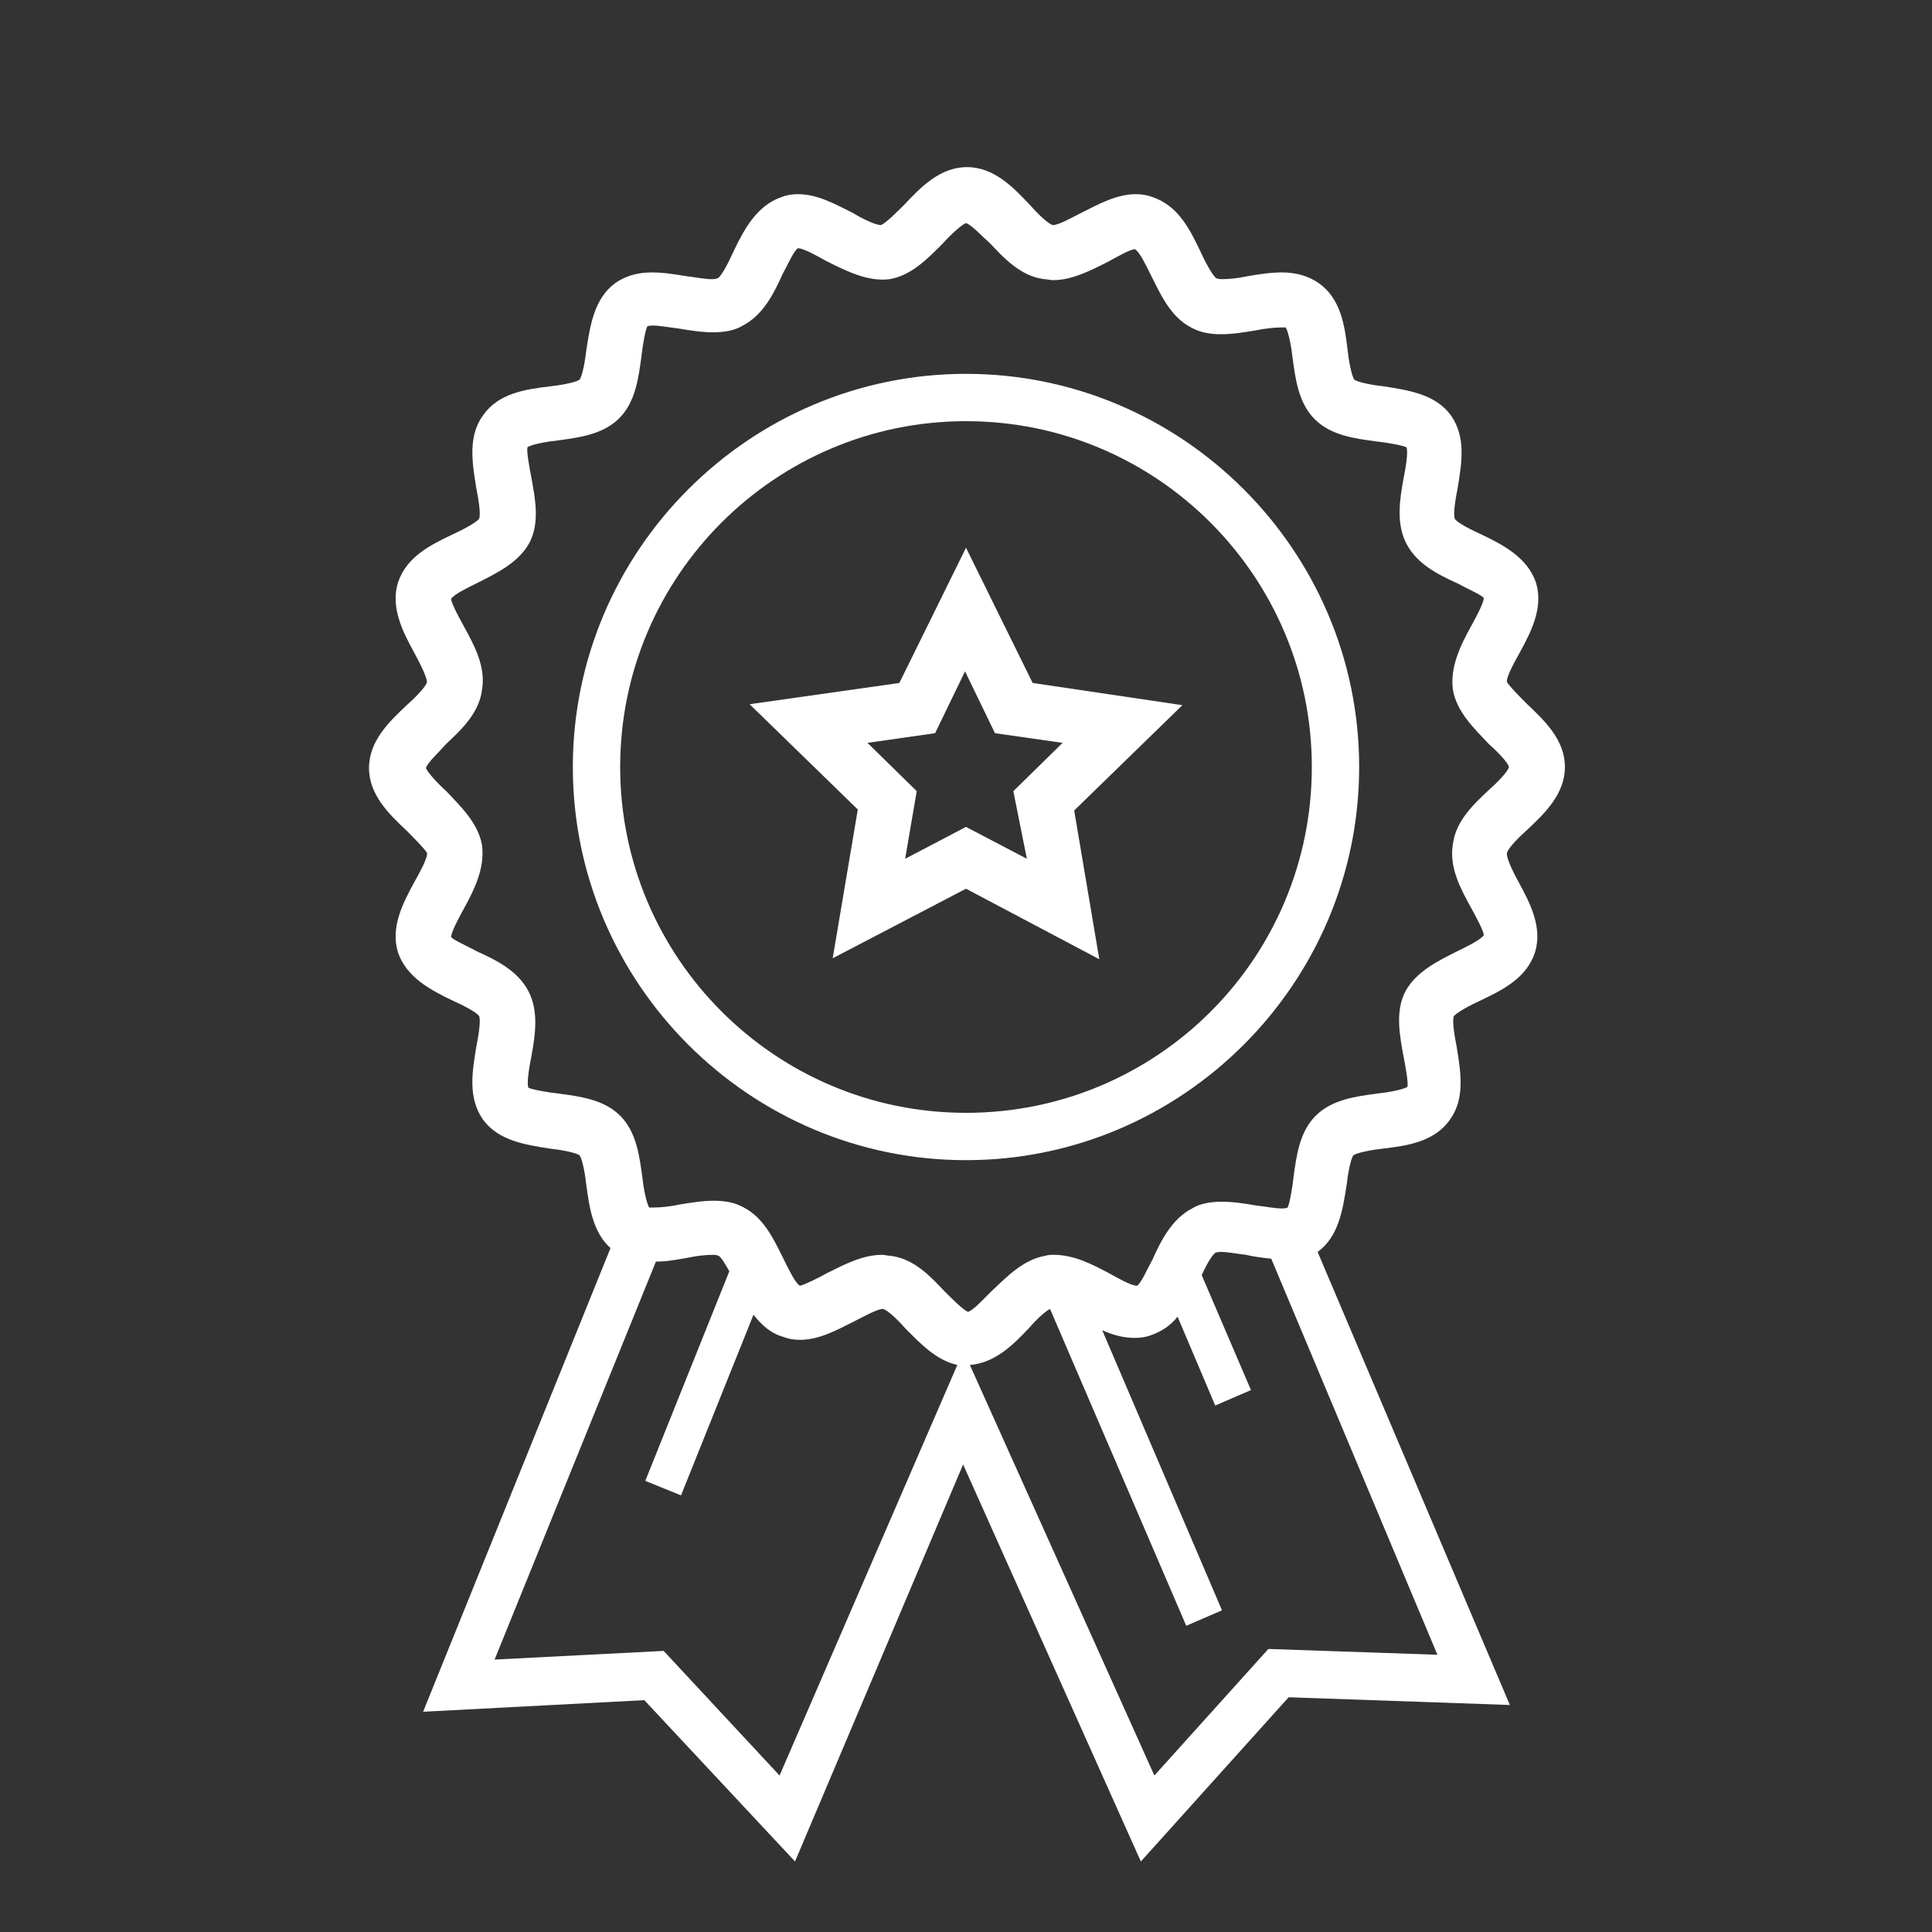
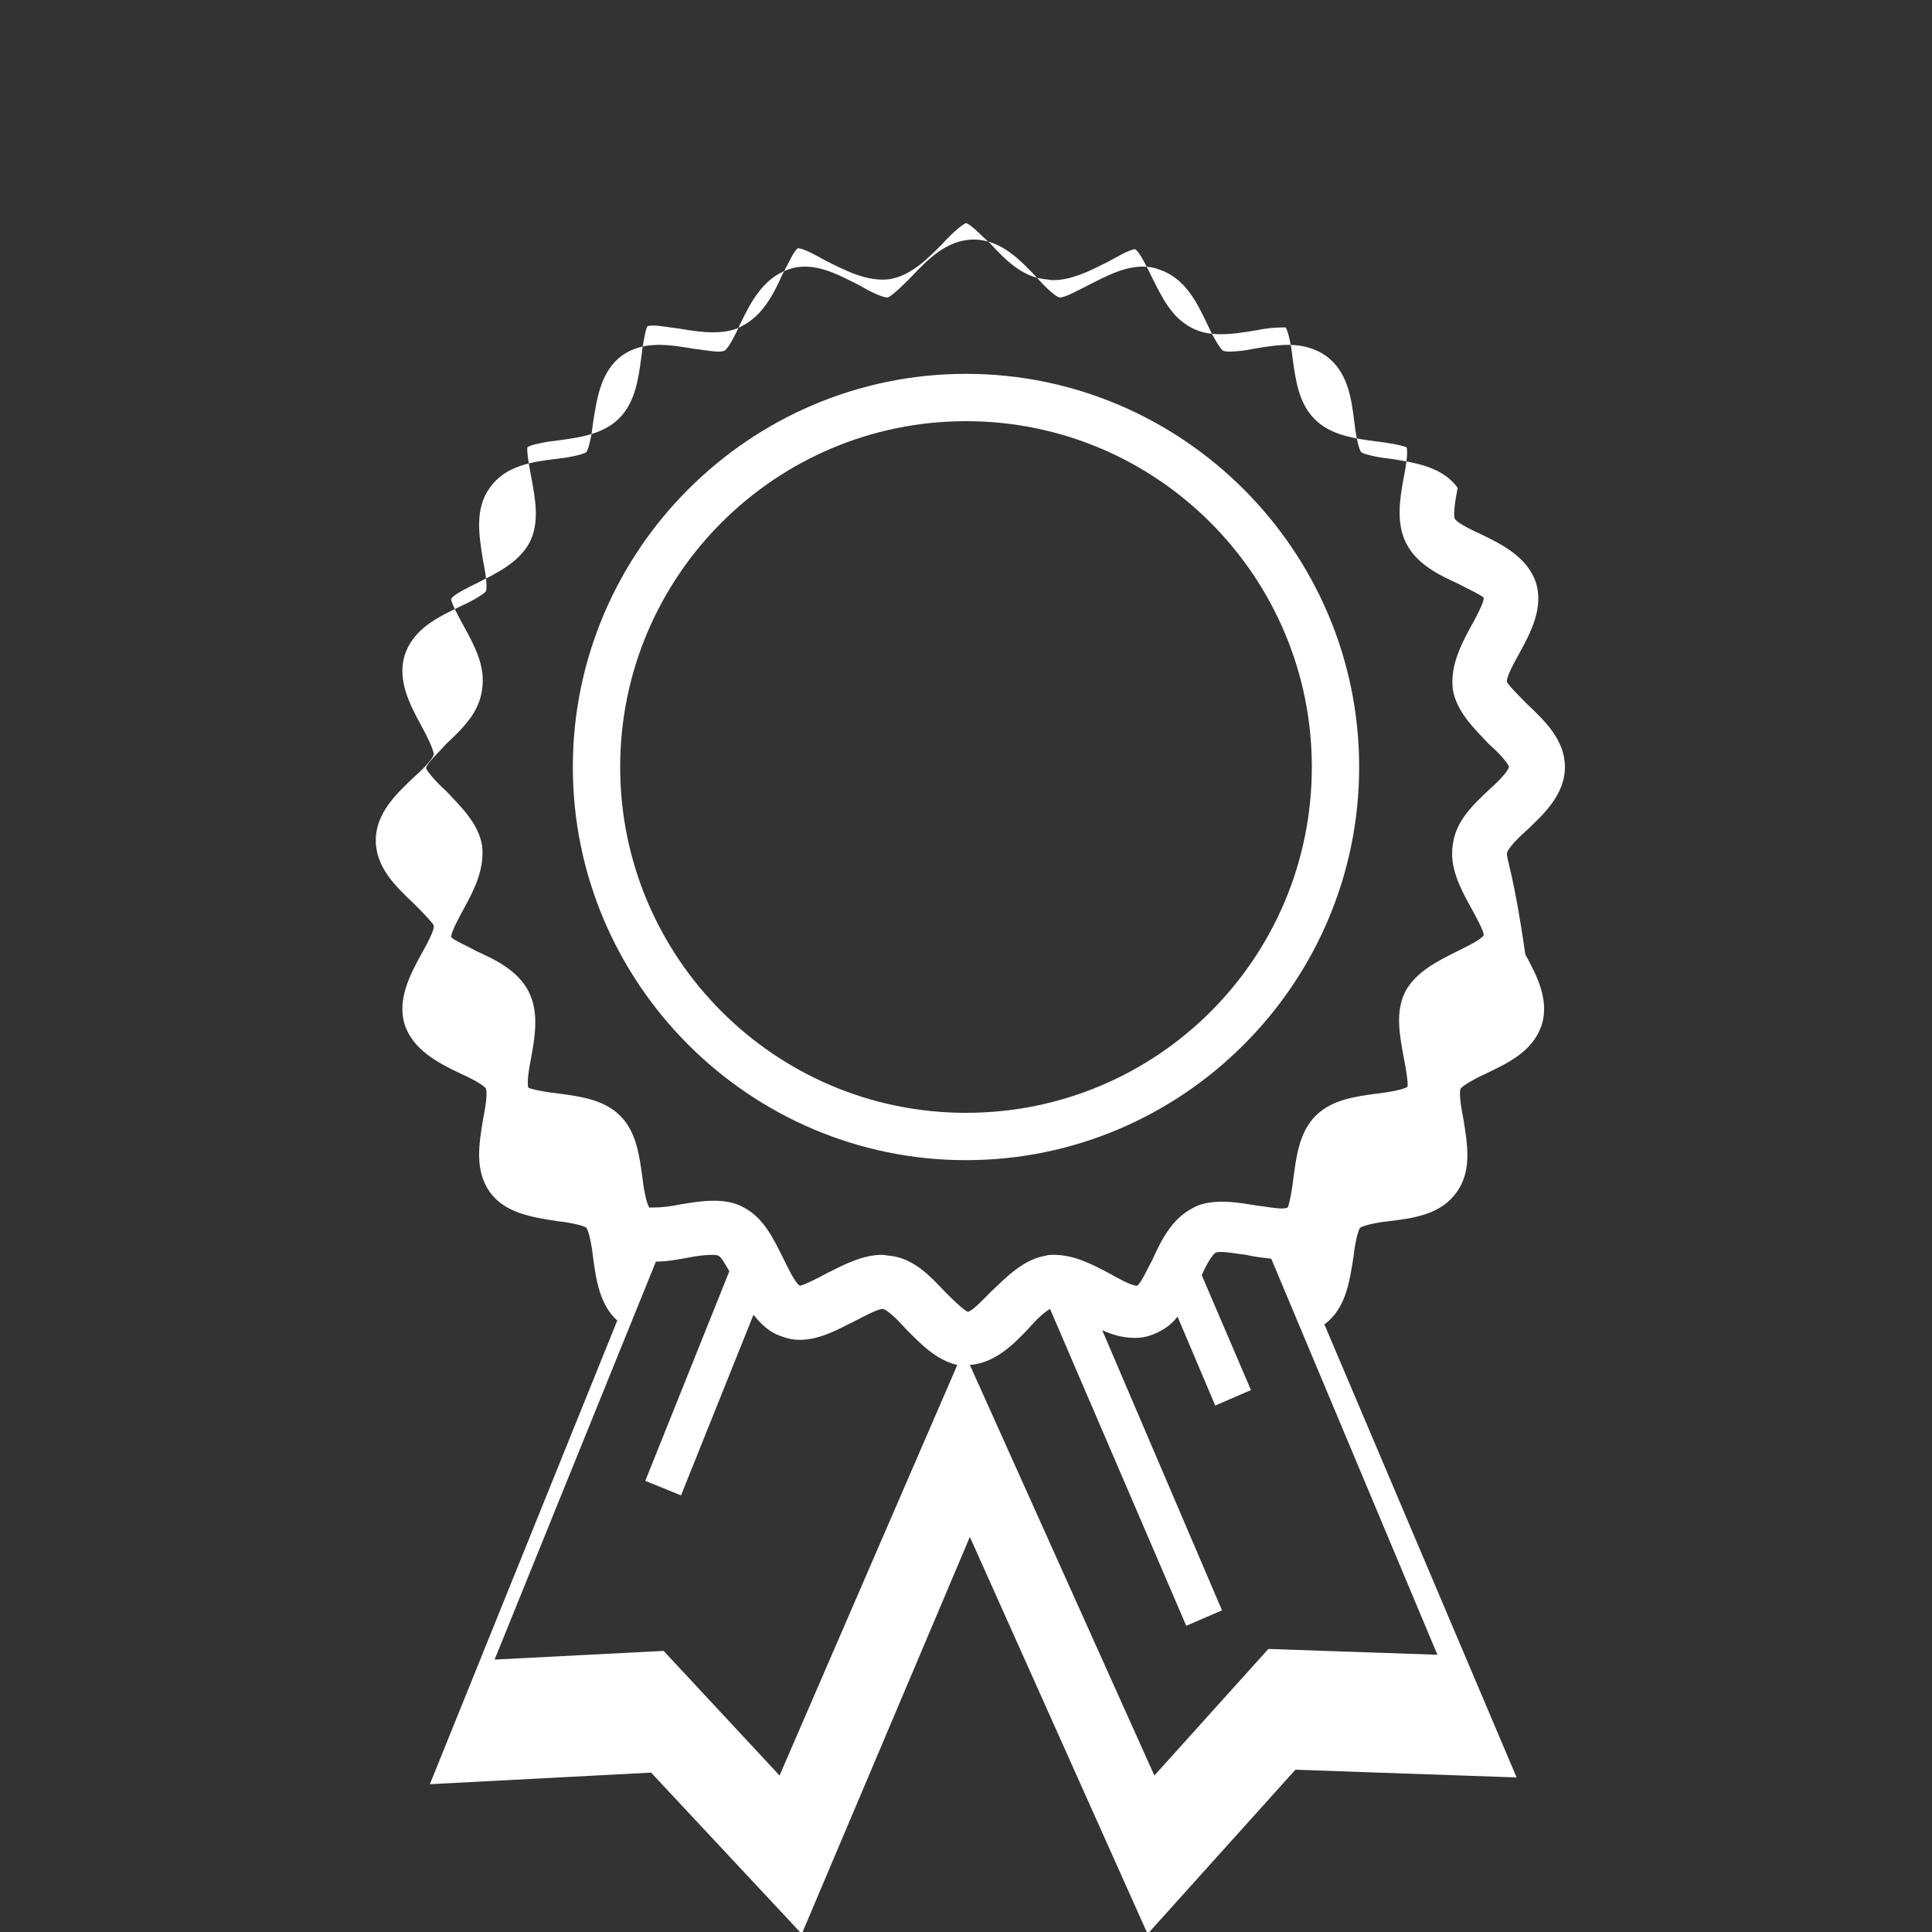
<svg xmlns="http://www.w3.org/2000/svg" id="Слой_1" x="0px" y="0px" viewBox="0 0 200 200" style="enable-background:new 0 0 200 200;" xml:space="preserve">
  <rect x="0" y="0" width="200" height="200" fill="#333333" stroke="none" />
  <style type="text/css"> .st0{fill:#FFFFFF;} </style>
  <g>
-     <path class="st0" d="M156,88.3c0.1-0.5,1.3-1.7,2.1-2.4c1.8-1.7,3.9-3.7,3.9-6.5c0-2.8-2.1-4.8-3.9-6.5c-0.7-0.7-1.9-1.9-2.1-2.3 c-0.1-0.5,0.8-2.1,1.3-3c1.2-2.2,2.5-4.7,1.7-7.3c-0.9-2.6-3.4-3.9-5.7-5c-0.9-0.4-2.5-1.2-2.7-1.6c-0.2-0.5,0.1-2.2,0.3-3.2 c0.4-2.5,0.9-5.2-0.7-7.5c-1.6-2.2-4.4-2.6-6.9-3c-1-0.1-2.7-0.4-3.1-0.7c-0.3-0.4-0.6-2.1-0.7-3.1c-0.3-2.5-0.7-5.3-3-6.9 c-1-0.7-2.3-1.1-3.8-1.1c-1.2,0-2.4,0.2-3.6,0.4c-0.9,0.2-1.9,0.3-2.6,0.3c-0.4,0-0.6-0.1-0.6-0.1c-0.4-0.3-1.2-1.8-1.6-2.7 c-1.1-2.3-2.3-4.8-5-5.7c-0.5-0.2-1.1-0.3-1.7-0.3c-2,0-3.8,1-5.6,1.9c-1,0.5-2.4,1.3-3,1.3c-0.5-0.1-1.7-1.3-2.4-2.1 c-1.7-1.8-3.7-3.9-6.5-3.9c-2.8,0-4.8,2.1-6.5,3.9c-0.7,0.7-1.9,1.9-2.4,2.1c-0.6,0-2-0.7-3-1.3c-1.8-0.9-3.6-1.9-5.6-1.9 c-0.6,0-1.2,0.1-1.7,0.3c-2.6,0.9-3.9,3.4-5,5.7c-0.4,0.9-1.2,2.5-1.6,2.7c0,0-0.2,0.1-0.6,0.1c-0.7,0-1.7-0.2-2.6-0.3 c-1.2-0.2-2.4-0.4-3.6-0.4c-1.6,0-2.8,0.4-3.8,1.1c-2.2,1.6-2.6,4.4-3,6.9c-0.1,1-0.4,2.7-0.7,3.1c-0.4,0.3-2.1,0.6-3.1,0.7 c-2.5,0.3-5.3,0.7-6.9,3c-1.6,2.2-1.1,5-0.7,7.5c0.2,1,0.5,2.7,0.3,3.2c-0.3,0.4-1.8,1.2-2.7,1.6c-2.3,1.1-4.8,2.3-5.7,5 c-0.8,2.6,0.5,5.1,1.7,7.3c0.5,0.9,1.3,2.5,1.3,3c-0.1,0.5-1.3,1.7-2.1,2.4c-1.8,1.7-3.9,3.7-3.9,6.5c0,2.8,2.1,4.8,3.9,6.5 c0.7,0.7,1.9,1.9,2.1,2.3c0.1,0.5-0.8,2.1-1.3,3c-1.2,2.2-2.5,4.7-1.7,7.3c0.9,2.6,3.4,3.9,5.7,5c0.9,0.4,2.5,1.2,2.7,1.6 c0.2,0.5-0.1,2.2-0.3,3.2c-0.4,2.5-0.9,5.2,0.7,7.5c1.6,2.2,4.4,2.6,6.9,3c1,0.1,2.7,0.4,3.1,0.7c0.3,0.4,0.6,2.1,0.7,3.1 c0.3,2.3,0.7,4.9,2.5,6.5l-19.4,48l22.9-1.2l15.6,16.7l17.4-41.1l18.4,41.1l15.3-17l22.9,0.8l-19.9-46.9c0,0,0,0,0,0 c2.2-1.6,2.6-4.4,3-6.9c0.1-1,0.4-2.7,0.7-3.1c0.4-0.3,2.1-0.6,3.1-0.7c2.5-0.3,5.3-0.7,6.9-3c1.6-2.2,1.1-5,0.7-7.5 c-0.2-1-0.5-2.7-0.3-3.2c0.3-0.4,1.8-1.2,2.7-1.6c2.3-1.1,4.8-2.3,5.7-5c0.8-2.6-0.5-5.1-1.7-7.3C156.7,90.4,155.9,88.8,156,88.3z M80.7,183.8l-12-12.9l-17.5,0.9l16.7-41.2c1.1,0,2.2-0.2,3.3-0.4c0.9-0.2,1.9-0.3,2.6-0.3c0.4,0,0.6,0.1,0.6,0.1 c0.3,0.2,0.7,0.9,1.1,1.6l-8.7,21.7l3.7,1.5l7.5-18.7c0.8,1,1.7,1.9,3.1,2.3c0.5,0.2,1.1,0.3,1.7,0.3c2,0,3.8-1,5.6-1.9 c1-0.5,2.4-1.3,3-1.3c0.5,0.1,1.7,1.3,2.4,2.1c1.5,1.5,3.1,3.2,5.3,3.7L80.7,183.8z M148.8,171.3l-17.5-0.6l-11.8,13.1l-19.1-42.5 c2.6-0.2,4.5-2.1,6.1-3.8c0.6-0.7,1.6-1.7,2.2-2l14.1,32.8l3.7-1.6l-12.4-29c1.1,0.5,2.2,0.8,3.4,0.8c0.6,0,1.2-0.1,1.7-0.3 c1.1-0.4,2-1,2.7-1.9l3.9,9.2l3.7-1.6l-5.1-11.9c0.4-0.9,1-2,1.4-2.3c0,0,0.1-0.1,0.6-0.1c0.7,0,1.7,0.2,2.6,0.3 c0.8,0.2,1.7,0.3,2.6,0.4L148.8,171.3z M154.1,81.8c-1.6,1.5-3.4,3.2-3.7,5.6c-0.4,2.4,0.8,4.6,1.9,6.6c0.5,0.9,1.3,2.4,1.3,2.8 c-0.3,0.5-1.8,1.2-2.8,1.7c-2,1-4.2,2.1-5.3,4.1c-1.1,2.1-0.6,4.6-0.2,6.8c0.2,1,0.5,2.7,0.4,3.1c-0.4,0.3-2.1,0.6-3.1,0.7 c-2.2,0.3-4.7,0.6-6.4,2.3c-1.7,1.7-2,4.2-2.3,6.4c-0.1,1-0.4,2.7-0.6,3.1c0,0-0.1,0.1-0.6,0.1c-0.7,0-1.7-0.2-2.6-0.3 c-1.2-0.2-2.4-0.4-3.6-0.4c-1.2,0-2.3,0.2-3.1,0.7c-2.1,1.1-3.2,3.3-4.1,5.3c-0.5,0.9-1.2,2.5-1.6,2.7c-0.6,0-2-0.8-2.9-1.3 c-1.7-0.9-3.6-1.9-5.7-1.9c-0.3,0-0.6,0-0.9,0.1c-2.3,0.4-4,2.2-5.6,3.7c-0.7,0.7-1.9,2-2.4,2.1c-0.5-0.2-1.7-1.4-2.4-2.1 c-1.5-1.6-3.2-3.4-5.6-3.7c-0.3,0-0.6-0.1-0.9-0.1c-2,0-3.9,1-5.7,1.9c-0.9,0.5-2.3,1.2-2.8,1.3c-0.5-0.3-1.2-1.8-1.7-2.8 c-1-2-2-4.2-4.1-5.3c-0.9-0.5-1.9-0.7-3.1-0.7c-1.2,0-2.4,0.2-3.6,0.4c-0.9,0.2-1.9,0.3-2.6,0.3c-0.3,0-0.5,0-0.5,0 c-0.3-0.5-0.6-2.1-0.7-3.1c-0.3-2.2-0.6-4.7-2.3-6.4c-1.7-1.7-4.2-2-6.4-2.3c-1-0.1-2.7-0.4-3.1-0.6c-0.2-0.5,0.1-2.2,0.3-3.2 c0.4-2.2,0.8-4.7-0.3-6.8c-1.1-2.1-3.3-3.2-5.3-4.1c-0.9-0.5-2.5-1.2-2.7-1.5c0-0.5,0.8-2,1.3-2.9c1.1-2,2.2-4.2,1.9-6.6 c-0.4-2.3-2.2-4-3.7-5.6c-0.8-0.7-2-2-2.1-2.4c0.1-0.5,1.4-1.7,2.1-2.5c1.6-1.5,3.4-3.2,3.7-5.6c0.4-2.4-0.8-4.6-1.9-6.6 c-0.5-0.9-1.3-2.4-1.3-2.8c0.3-0.5,1.8-1.2,2.8-1.7c2-1,4.2-2.1,5.3-4.1c1.1-2.1,0.6-4.6,0.2-6.8c-0.2-1-0.5-2.7-0.4-3.1 c0.4-0.3,2.1-0.6,3.1-0.7c2.2-0.3,4.7-0.6,6.4-2.3c1.7-1.7,2-4.2,2.3-6.4c0.1-1,0.4-2.7,0.6-3.1c0,0,0.1-0.1,0.6-0.1 c0.7,0,1.7,0.2,2.6,0.3c1.2,0.2,2.4,0.4,3.6,0.4c1.2,0,2.3-0.2,3.1-0.7c2.1-1.1,3.2-3.3,4.1-5.3c0.5-0.9,1.2-2.5,1.6-2.7 c0.6,0,2,0.8,2.9,1.3c2,1,4.3,2.2,6.6,1.9c2.3-0.4,4-2.2,5.5-3.7c0.7-0.8,2-2,2.4-2.1c0.5,0.1,1.7,1.4,2.5,2.1 c1.5,1.6,3.2,3.4,5.6,3.7c0.3,0,0.6,0.1,0.9,0.1c2,0,3.9-1,5.7-1.9c0.9-0.5,2.3-1.3,2.8-1.3c0.5,0.3,1.2,1.8,1.7,2.8 c1,2,2,4.2,4.1,5.3c0.9,0.5,1.9,0.7,3.1,0.7c1.2,0,2.4-0.2,3.6-0.4c1-0.2,1.9-0.3,2.6-0.3c0.3,0,0.5,0,0.5,0 c0.3,0.5,0.6,2.1,0.7,3.1c0.3,2.2,0.6,4.7,2.3,6.4c1.7,1.7,4.2,2,6.4,2.3c1,0.1,2.7,0.4,3.1,0.6c0.2,0.5-0.1,2.2-0.3,3.2 c-0.4,2.2-0.8,4.7,0.3,6.8c1.1,2.1,3.3,3.2,5.3,4.1c0.9,0.5,2.5,1.2,2.7,1.5c0,0.5-0.8,2-1.3,2.9c-1.1,2-2.2,4.2-1.9,6.6 c0.4,2.3,2.2,4,3.7,5.6c0.8,0.7,2,1.9,2.1,2.4C156.1,79.9,154.9,81.1,154.1,81.8z" />
+     <path class="st0" d="M156,88.3c0.1-0.5,1.3-1.7,2.1-2.4c1.8-1.7,3.9-3.7,3.9-6.5c0-2.8-2.1-4.8-3.9-6.5c-0.7-0.7-1.9-1.9-2.1-2.3 c-0.1-0.5,0.8-2.1,1.3-3c1.2-2.2,2.5-4.7,1.7-7.3c-0.9-2.6-3.4-3.9-5.7-5c-0.9-0.4-2.5-1.2-2.7-1.6c-0.2-0.5,0.1-2.2,0.3-3.2 c-1.6-2.2-4.4-2.6-6.9-3c-1-0.1-2.7-0.4-3.1-0.7c-0.3-0.4-0.6-2.1-0.7-3.1c-0.3-2.5-0.7-5.3-3-6.9 c-1-0.7-2.3-1.1-3.8-1.1c-1.2,0-2.4,0.2-3.6,0.4c-0.9,0.2-1.9,0.3-2.6,0.3c-0.4,0-0.6-0.1-0.6-0.1c-0.4-0.3-1.2-1.8-1.6-2.7 c-1.1-2.3-2.3-4.8-5-5.7c-0.5-0.2-1.1-0.3-1.7-0.3c-2,0-3.8,1-5.6,1.9c-1,0.5-2.4,1.3-3,1.3c-0.5-0.1-1.7-1.3-2.4-2.1 c-1.7-1.8-3.7-3.9-6.5-3.9c-2.8,0-4.8,2.1-6.5,3.9c-0.7,0.7-1.9,1.9-2.4,2.1c-0.6,0-2-0.7-3-1.3c-1.8-0.9-3.6-1.9-5.6-1.9 c-0.6,0-1.2,0.1-1.7,0.3c-2.6,0.9-3.9,3.4-5,5.7c-0.4,0.9-1.2,2.5-1.6,2.7c0,0-0.2,0.1-0.6,0.1c-0.7,0-1.7-0.2-2.6-0.3 c-1.2-0.2-2.4-0.4-3.6-0.4c-1.6,0-2.8,0.4-3.8,1.1c-2.2,1.6-2.6,4.4-3,6.9c-0.1,1-0.4,2.7-0.7,3.1c-0.4,0.3-2.1,0.6-3.1,0.7 c-2.5,0.3-5.3,0.7-6.9,3c-1.6,2.2-1.1,5-0.7,7.5c0.2,1,0.5,2.7,0.3,3.2c-0.3,0.4-1.8,1.2-2.7,1.6c-2.3,1.1-4.8,2.3-5.7,5 c-0.8,2.6,0.5,5.1,1.7,7.3c0.5,0.9,1.3,2.5,1.3,3c-0.1,0.5-1.3,1.7-2.1,2.4c-1.8,1.7-3.9,3.7-3.9,6.5c0,2.8,2.1,4.8,3.9,6.5 c0.7,0.7,1.9,1.9,2.1,2.3c0.1,0.5-0.8,2.1-1.3,3c-1.2,2.2-2.5,4.7-1.7,7.3c0.9,2.6,3.4,3.9,5.7,5c0.9,0.4,2.5,1.2,2.7,1.6 c0.2,0.5-0.1,2.2-0.3,3.2c-0.4,2.5-0.9,5.2,0.7,7.5c1.6,2.2,4.4,2.6,6.9,3c1,0.1,2.7,0.4,3.1,0.7c0.3,0.4,0.6,2.1,0.7,3.1 c0.3,2.3,0.7,4.9,2.5,6.5l-19.4,48l22.9-1.2l15.6,16.7l17.4-41.1l18.4,41.1l15.3-17l22.9,0.8l-19.9-46.9c0,0,0,0,0,0 c2.2-1.6,2.6-4.4,3-6.9c0.1-1,0.4-2.7,0.7-3.1c0.4-0.3,2.1-0.6,3.1-0.7c2.5-0.3,5.3-0.7,6.9-3c1.6-2.2,1.1-5,0.7-7.5 c-0.2-1-0.5-2.7-0.3-3.2c0.3-0.4,1.8-1.2,2.7-1.6c2.3-1.1,4.8-2.3,5.7-5c0.8-2.6-0.5-5.1-1.7-7.3C156.7,90.4,155.9,88.8,156,88.3z M80.7,183.8l-12-12.9l-17.5,0.9l16.7-41.2c1.1,0,2.2-0.2,3.3-0.4c0.9-0.2,1.9-0.3,2.6-0.3c0.4,0,0.6,0.1,0.6,0.1 c0.3,0.2,0.7,0.9,1.1,1.6l-8.7,21.7l3.7,1.5l7.5-18.7c0.8,1,1.7,1.9,3.1,2.3c0.5,0.2,1.1,0.3,1.7,0.3c2,0,3.8-1,5.6-1.9 c1-0.5,2.4-1.3,3-1.3c0.5,0.1,1.7,1.3,2.4,2.1c1.5,1.5,3.1,3.2,5.3,3.7L80.7,183.8z M148.8,171.3l-17.5-0.6l-11.8,13.1l-19.1-42.5 c2.6-0.2,4.5-2.1,6.1-3.8c0.6-0.7,1.6-1.7,2.2-2l14.1,32.8l3.7-1.6l-12.4-29c1.1,0.5,2.2,0.8,3.4,0.8c0.6,0,1.2-0.1,1.7-0.3 c1.1-0.4,2-1,2.7-1.9l3.9,9.2l3.7-1.6l-5.1-11.9c0.4-0.9,1-2,1.4-2.3c0,0,0.1-0.1,0.6-0.1c0.7,0,1.7,0.2,2.6,0.3 c0.8,0.2,1.7,0.3,2.6,0.4L148.8,171.3z M154.1,81.8c-1.6,1.5-3.4,3.2-3.7,5.6c-0.4,2.4,0.8,4.6,1.9,6.6c0.5,0.9,1.3,2.4,1.3,2.8 c-0.3,0.5-1.8,1.2-2.8,1.7c-2,1-4.2,2.1-5.3,4.1c-1.1,2.1-0.6,4.6-0.2,6.8c0.2,1,0.5,2.7,0.4,3.1c-0.4,0.3-2.1,0.6-3.1,0.7 c-2.2,0.3-4.7,0.6-6.4,2.3c-1.7,1.7-2,4.2-2.3,6.4c-0.1,1-0.4,2.7-0.6,3.1c0,0-0.1,0.1-0.6,0.1c-0.7,0-1.7-0.2-2.6-0.3 c-1.2-0.2-2.4-0.4-3.6-0.4c-1.2,0-2.3,0.2-3.1,0.7c-2.1,1.1-3.2,3.3-4.1,5.3c-0.5,0.9-1.2,2.5-1.6,2.7c-0.6,0-2-0.8-2.9-1.3 c-1.7-0.9-3.6-1.9-5.7-1.9c-0.3,0-0.6,0-0.9,0.1c-2.3,0.4-4,2.2-5.6,3.7c-0.7,0.7-1.9,2-2.4,2.1c-0.5-0.2-1.7-1.4-2.4-2.1 c-1.5-1.6-3.2-3.4-5.6-3.7c-0.3,0-0.6-0.1-0.9-0.1c-2,0-3.9,1-5.7,1.9c-0.9,0.5-2.3,1.2-2.8,1.3c-0.5-0.3-1.2-1.8-1.7-2.8 c-1-2-2-4.2-4.1-5.3c-0.9-0.5-1.9-0.7-3.1-0.7c-1.2,0-2.4,0.2-3.6,0.4c-0.9,0.2-1.9,0.3-2.6,0.3c-0.3,0-0.5,0-0.5,0 c-0.3-0.5-0.6-2.1-0.7-3.1c-0.3-2.2-0.6-4.7-2.3-6.4c-1.7-1.7-4.2-2-6.4-2.3c-1-0.1-2.7-0.4-3.1-0.6c-0.2-0.5,0.1-2.2,0.3-3.2 c0.4-2.2,0.8-4.7-0.3-6.8c-1.1-2.1-3.3-3.2-5.3-4.1c-0.9-0.5-2.5-1.2-2.7-1.5c0-0.5,0.8-2,1.3-2.9c1.1-2,2.2-4.2,1.9-6.6 c-0.4-2.3-2.2-4-3.7-5.6c-0.8-0.7-2-2-2.1-2.4c0.1-0.5,1.4-1.7,2.1-2.5c1.6-1.5,3.4-3.2,3.7-5.6c0.4-2.4-0.8-4.6-1.9-6.6 c-0.5-0.9-1.3-2.4-1.3-2.8c0.3-0.5,1.8-1.2,2.8-1.7c2-1,4.2-2.1,5.3-4.1c1.1-2.1,0.6-4.6,0.2-6.8c-0.2-1-0.5-2.7-0.4-3.1 c0.4-0.3,2.1-0.6,3.1-0.7c2.2-0.3,4.7-0.6,6.4-2.3c1.7-1.7,2-4.2,2.3-6.4c0.1-1,0.4-2.7,0.6-3.1c0,0,0.1-0.1,0.6-0.1 c0.7,0,1.7,0.2,2.6,0.3c1.2,0.2,2.4,0.4,3.6,0.4c1.2,0,2.3-0.2,3.1-0.7c2.1-1.1,3.2-3.3,4.1-5.3c0.5-0.9,1.2-2.5,1.6-2.7 c0.6,0,2,0.8,2.9,1.3c2,1,4.3,2.2,6.6,1.9c2.3-0.4,4-2.2,5.5-3.7c0.7-0.8,2-2,2.4-2.1c0.5,0.1,1.7,1.4,2.5,2.1 c1.5,1.6,3.2,3.4,5.6,3.7c0.3,0,0.6,0.1,0.9,0.1c2,0,3.9-1,5.7-1.9c0.9-0.5,2.3-1.3,2.8-1.3c0.5,0.3,1.2,1.8,1.7,2.8 c1,2,2,4.2,4.1,5.3c0.9,0.5,1.9,0.7,3.1,0.7c1.2,0,2.4-0.2,3.6-0.4c1-0.2,1.9-0.3,2.6-0.3c0.3,0,0.5,0,0.5,0 c0.3,0.5,0.6,2.1,0.7,3.1c0.3,2.2,0.6,4.7,2.3,6.4c1.7,1.7,4.2,2,6.4,2.3c1,0.1,2.7,0.4,3.1,0.6c0.2,0.5-0.1,2.2-0.3,3.2 c-0.4,2.2-0.8,4.7,0.3,6.8c1.1,2.1,3.3,3.2,5.3,4.1c0.9,0.5,2.5,1.2,2.7,1.5c0,0.5-0.8,2-1.3,2.9c-1.1,2-2.2,4.2-1.9,6.6 c0.4,2.3,2.2,4,3.7,5.6c0.8,0.7,2,1.9,2.1,2.4C156.1,79.9,154.9,81.1,154.1,81.8z" />
    <path class="st0" d="M100,38.7c-22.4,0-40.7,18.3-40.7,40.7c0,22.4,18.3,40.7,40.7,40.7c22.4,0,40.7-18.3,40.7-40.7 C140.7,57,122.4,38.7,100,38.7z M100,115.2c-19.8,0-35.8-16.1-35.8-35.8c0-19.8,16.1-35.8,35.8-35.8c19.8,0,35.8,16.1,35.8,35.8 C135.8,99.2,119.8,115.2,100,115.2z" />
-     <path class="st0" d="M106.9,70.7l-6.9-14l-6.9,14l-15.5,2.2l11.2,10.9l-2.6,15.4L100,92l13.8,7.3l-2.6-15.4l11.2-10.9L106.9,70.7z M106.3,88.9l-6.3-3.3l-6.3,3.3l1.2-7l-5.1-5l7-1l3.1-6.4l3.1,6.4l7,1l-5.1,5L106.3,88.9z" />
  </g>
</svg>